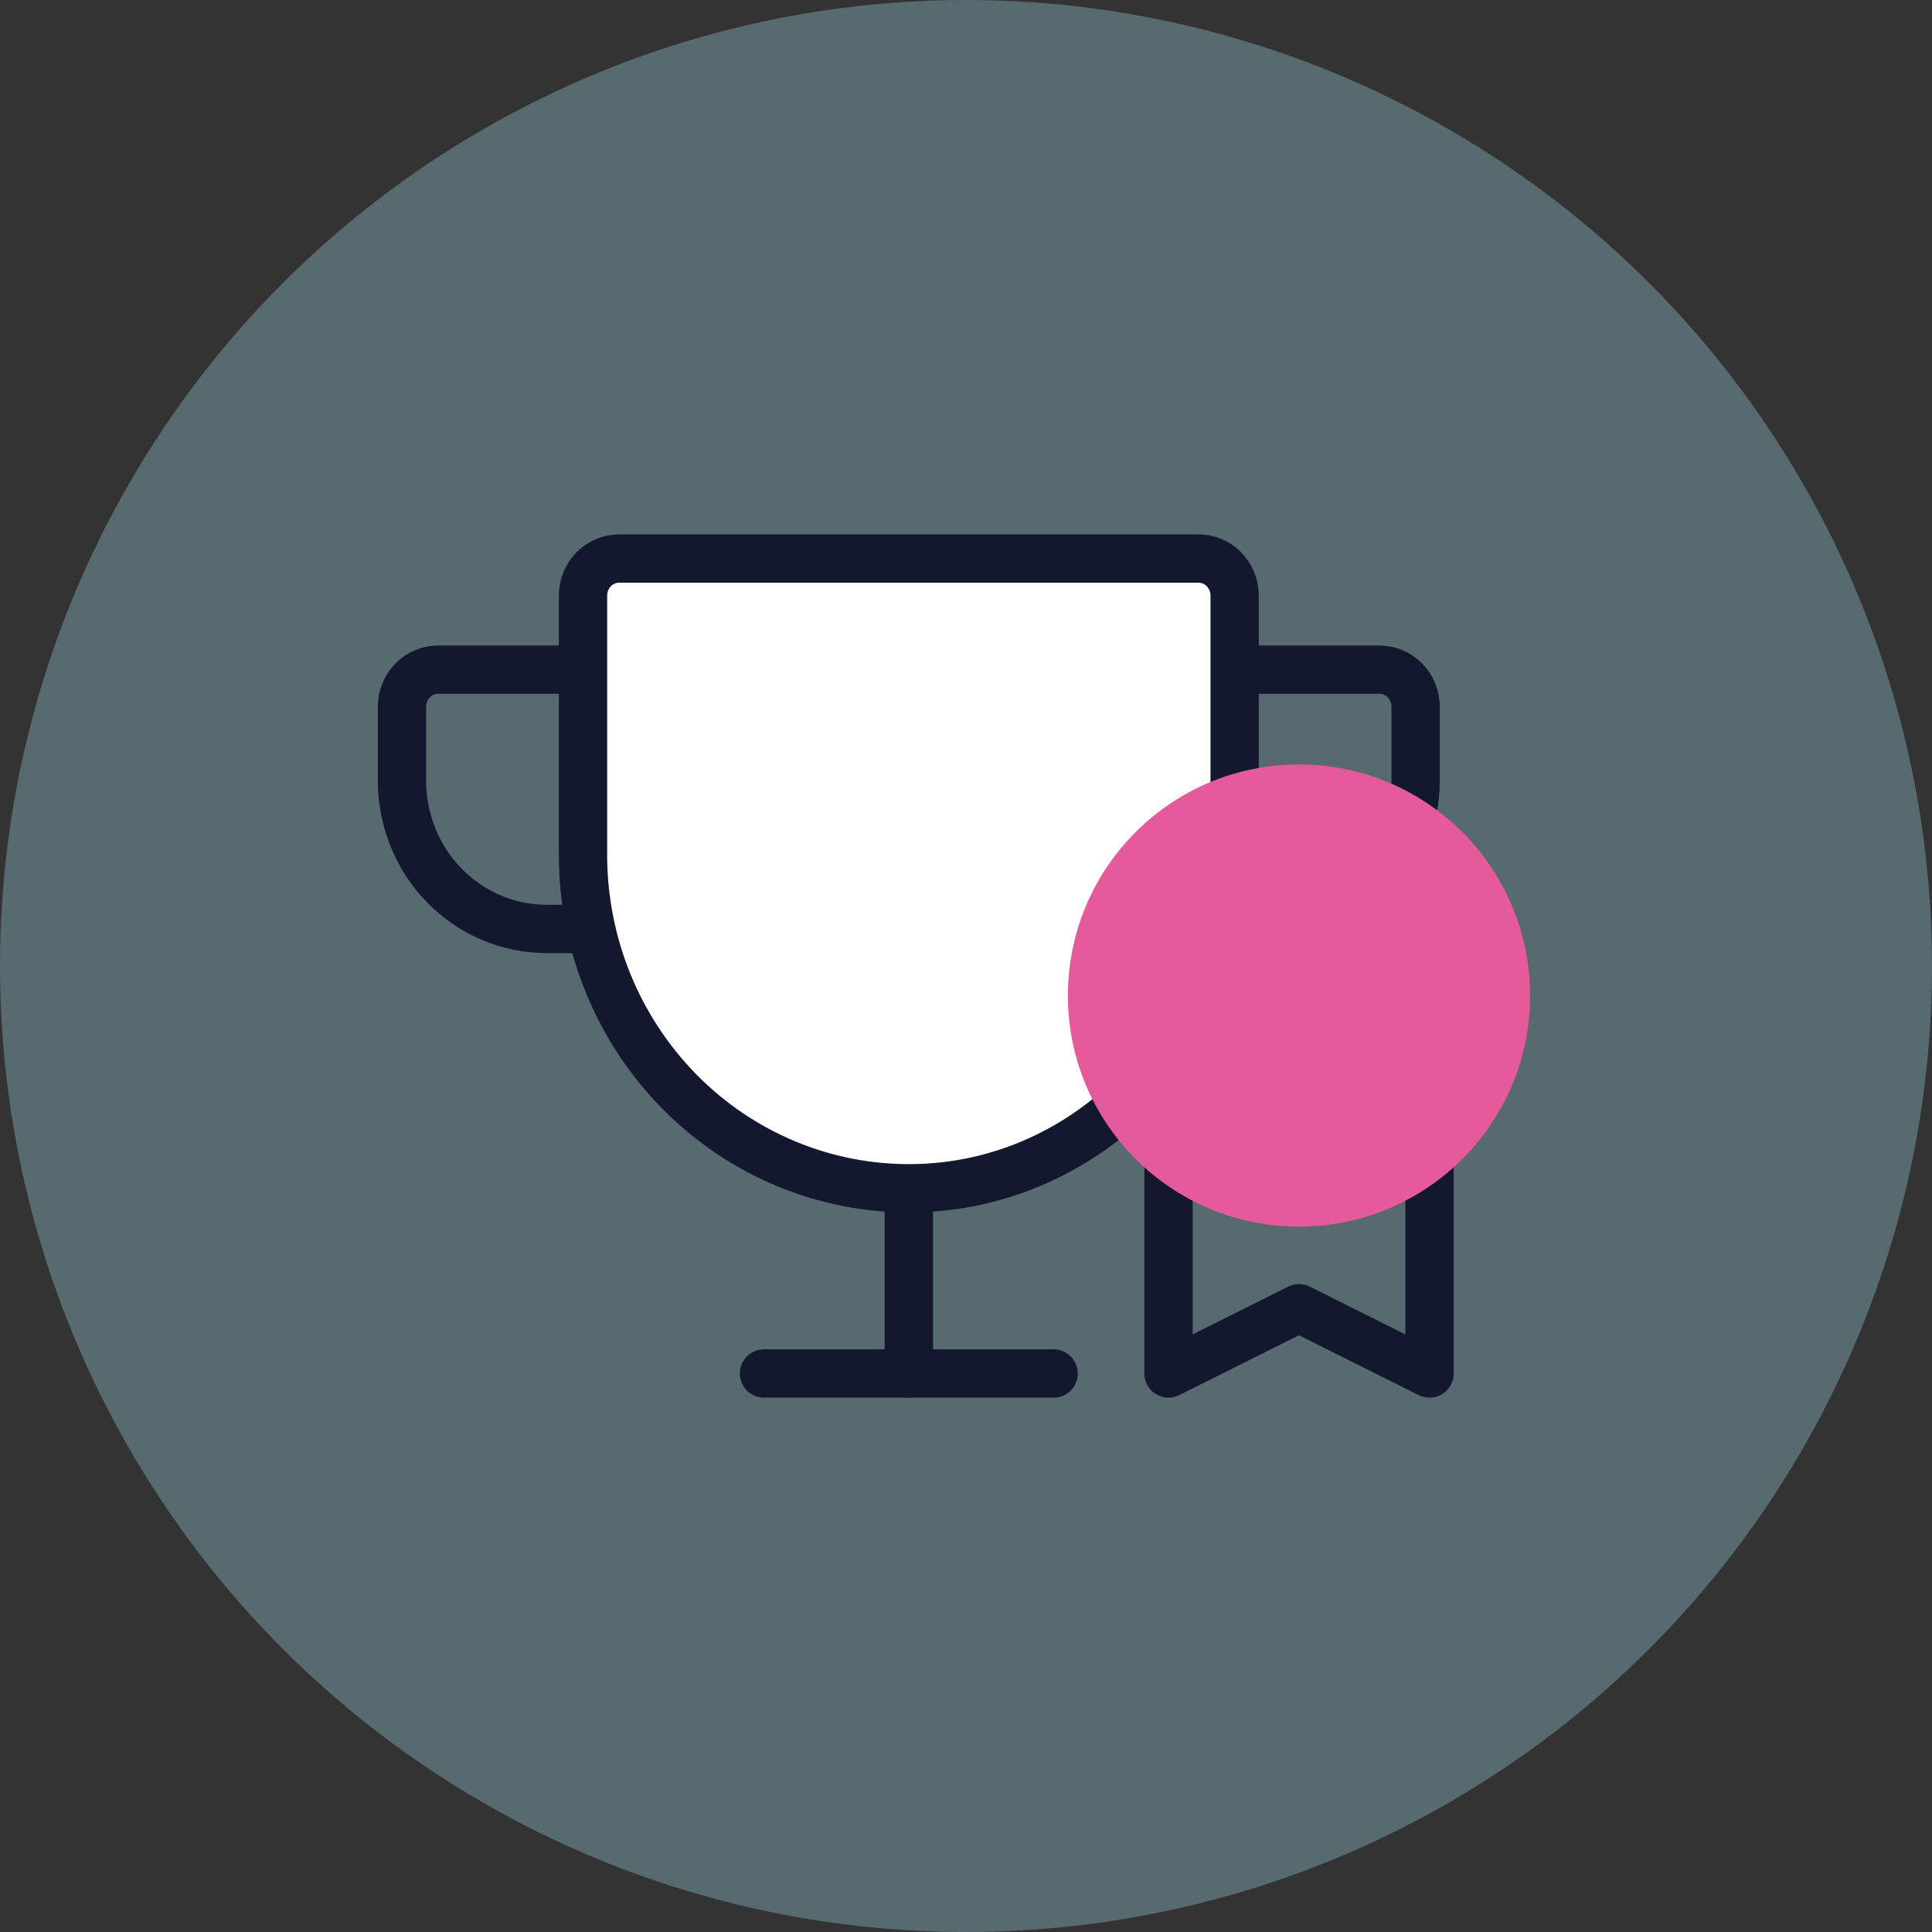
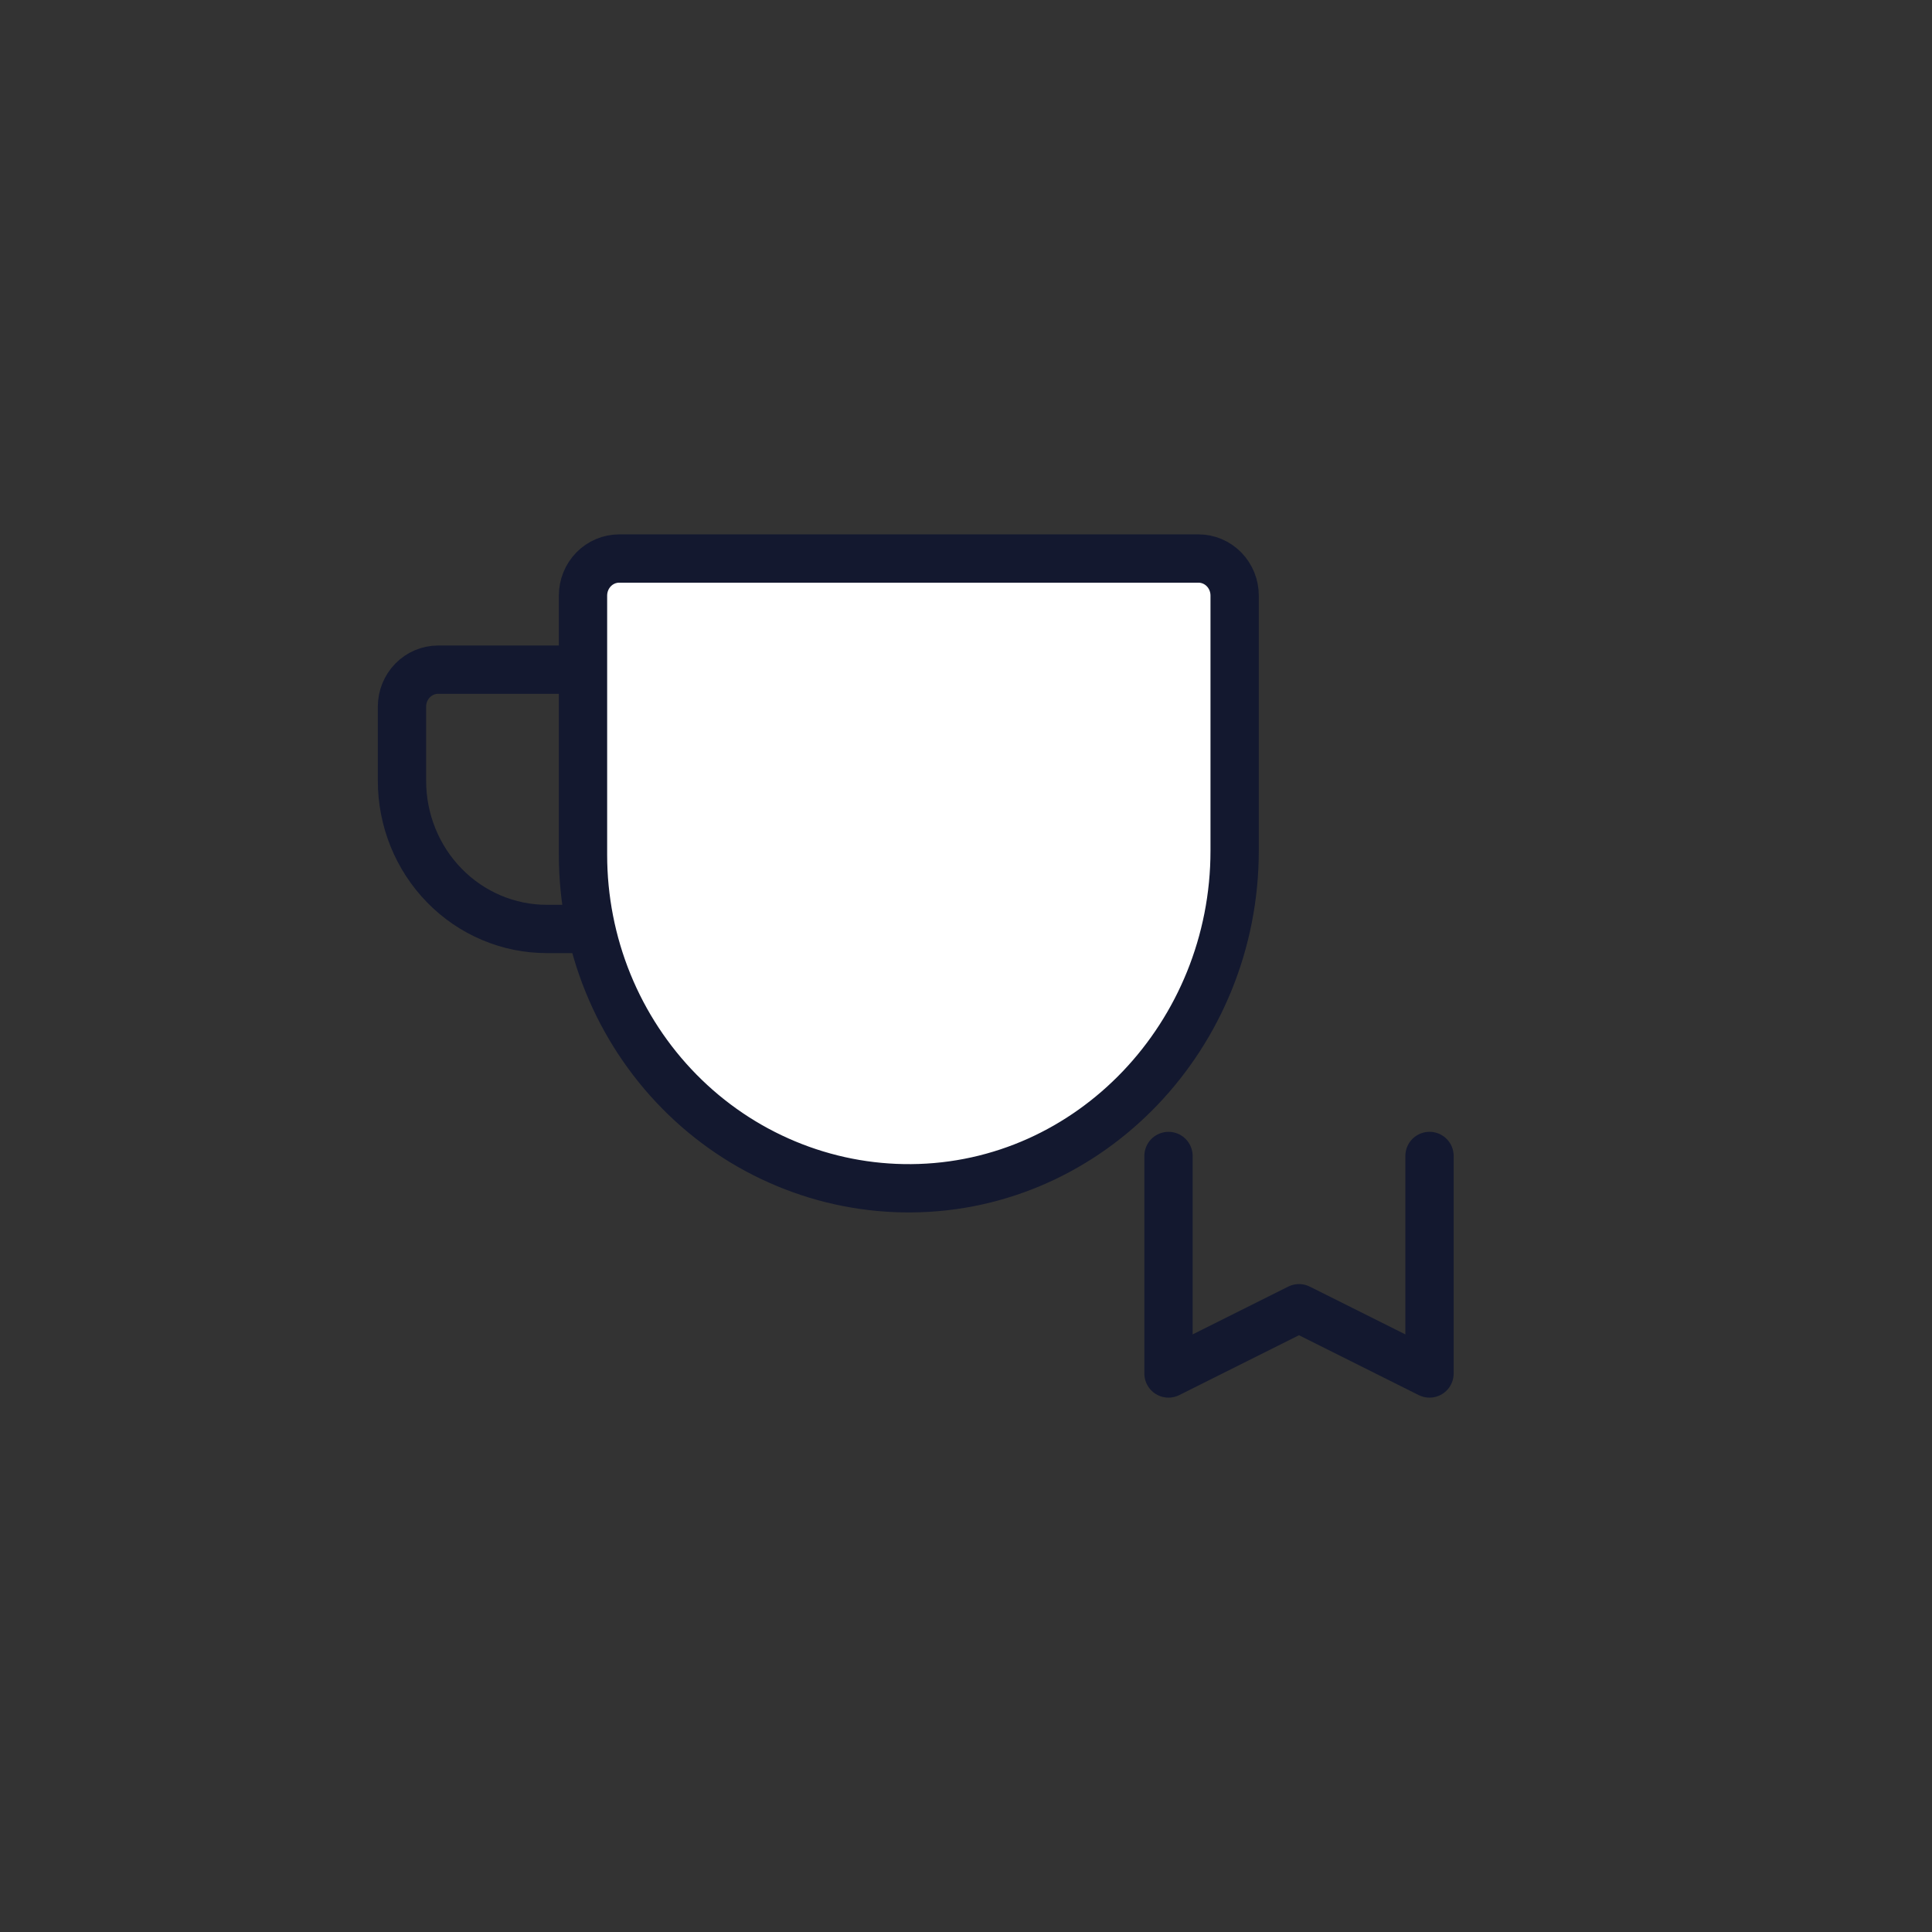
<svg xmlns="http://www.w3.org/2000/svg" width="80" height="80" viewBox="0 0 80 80" fill="none">
  <rect x="0" y="0" width="80" height="80" fill="#333333" stroke="none" />
-   <circle opacity="0.3" cx="40" cy="40" r="40" fill="#AAEAFF" />
-   <path d="M31.635 56.873H43.627" stroke="#13182F" stroke-width="2" stroke-linecap="round" stroke-linejoin="round" />
-   <path d="M37.633 49.203V56.873" stroke="#13182F" stroke-width="2" stroke-linecap="round" stroke-linejoin="round" />
  <path d="M24.515 38.466H22.641C21.05 38.466 19.525 37.82 18.401 36.669C17.276 35.518 16.645 33.958 16.645 32.33V29.262C16.645 28.856 16.802 28.465 17.084 28.178C17.365 27.89 17.746 27.729 18.144 27.729H24.14" stroke="#13182F" stroke-width="2" stroke-linecap="round" stroke-linejoin="round" />
-   <path d="M50.748 38.466H52.622C54.212 38.466 55.737 37.82 56.862 36.669C57.986 35.518 58.618 33.958 58.618 32.33V29.262C58.618 28.856 58.46 28.465 58.179 28.178C57.898 27.89 57.517 27.729 57.119 27.729H51.123" stroke="#13182F" stroke-width="2" stroke-linecap="round" stroke-linejoin="round" />
  <path d="M25.64 23.127H49.625C50.022 23.127 50.404 23.289 50.685 23.576C50.966 23.864 51.124 24.254 51.124 24.661V35.226C51.124 42.838 45.175 49.146 37.735 49.204C35.955 49.218 34.189 48.871 32.541 48.183C30.892 47.496 29.392 46.481 28.129 45.198C26.865 43.914 25.862 42.388 25.177 40.706C24.493 39.024 24.141 37.22 24.141 35.398V24.661C24.141 24.254 24.299 23.864 24.58 23.576C24.861 23.289 25.242 23.127 25.64 23.127Z" fill="white" stroke="#13182F" stroke-width="2" stroke-linecap="round" stroke-linejoin="round" />
  <path d="M59.193 47.866V56.873L53.788 54.171L48.385 56.873V47.867" stroke="#13182F" stroke-width="2" stroke-linecap="round" stroke-linejoin="round" />
-   <path d="M53.788 50.793C59.073 50.793 63.358 46.509 63.358 41.224C63.358 35.939 59.073 31.654 53.788 31.654C48.503 31.654 44.219 35.939 44.219 41.224C44.219 46.509 48.503 50.793 53.788 50.793Z" fill="#e55a9a" />
</svg>